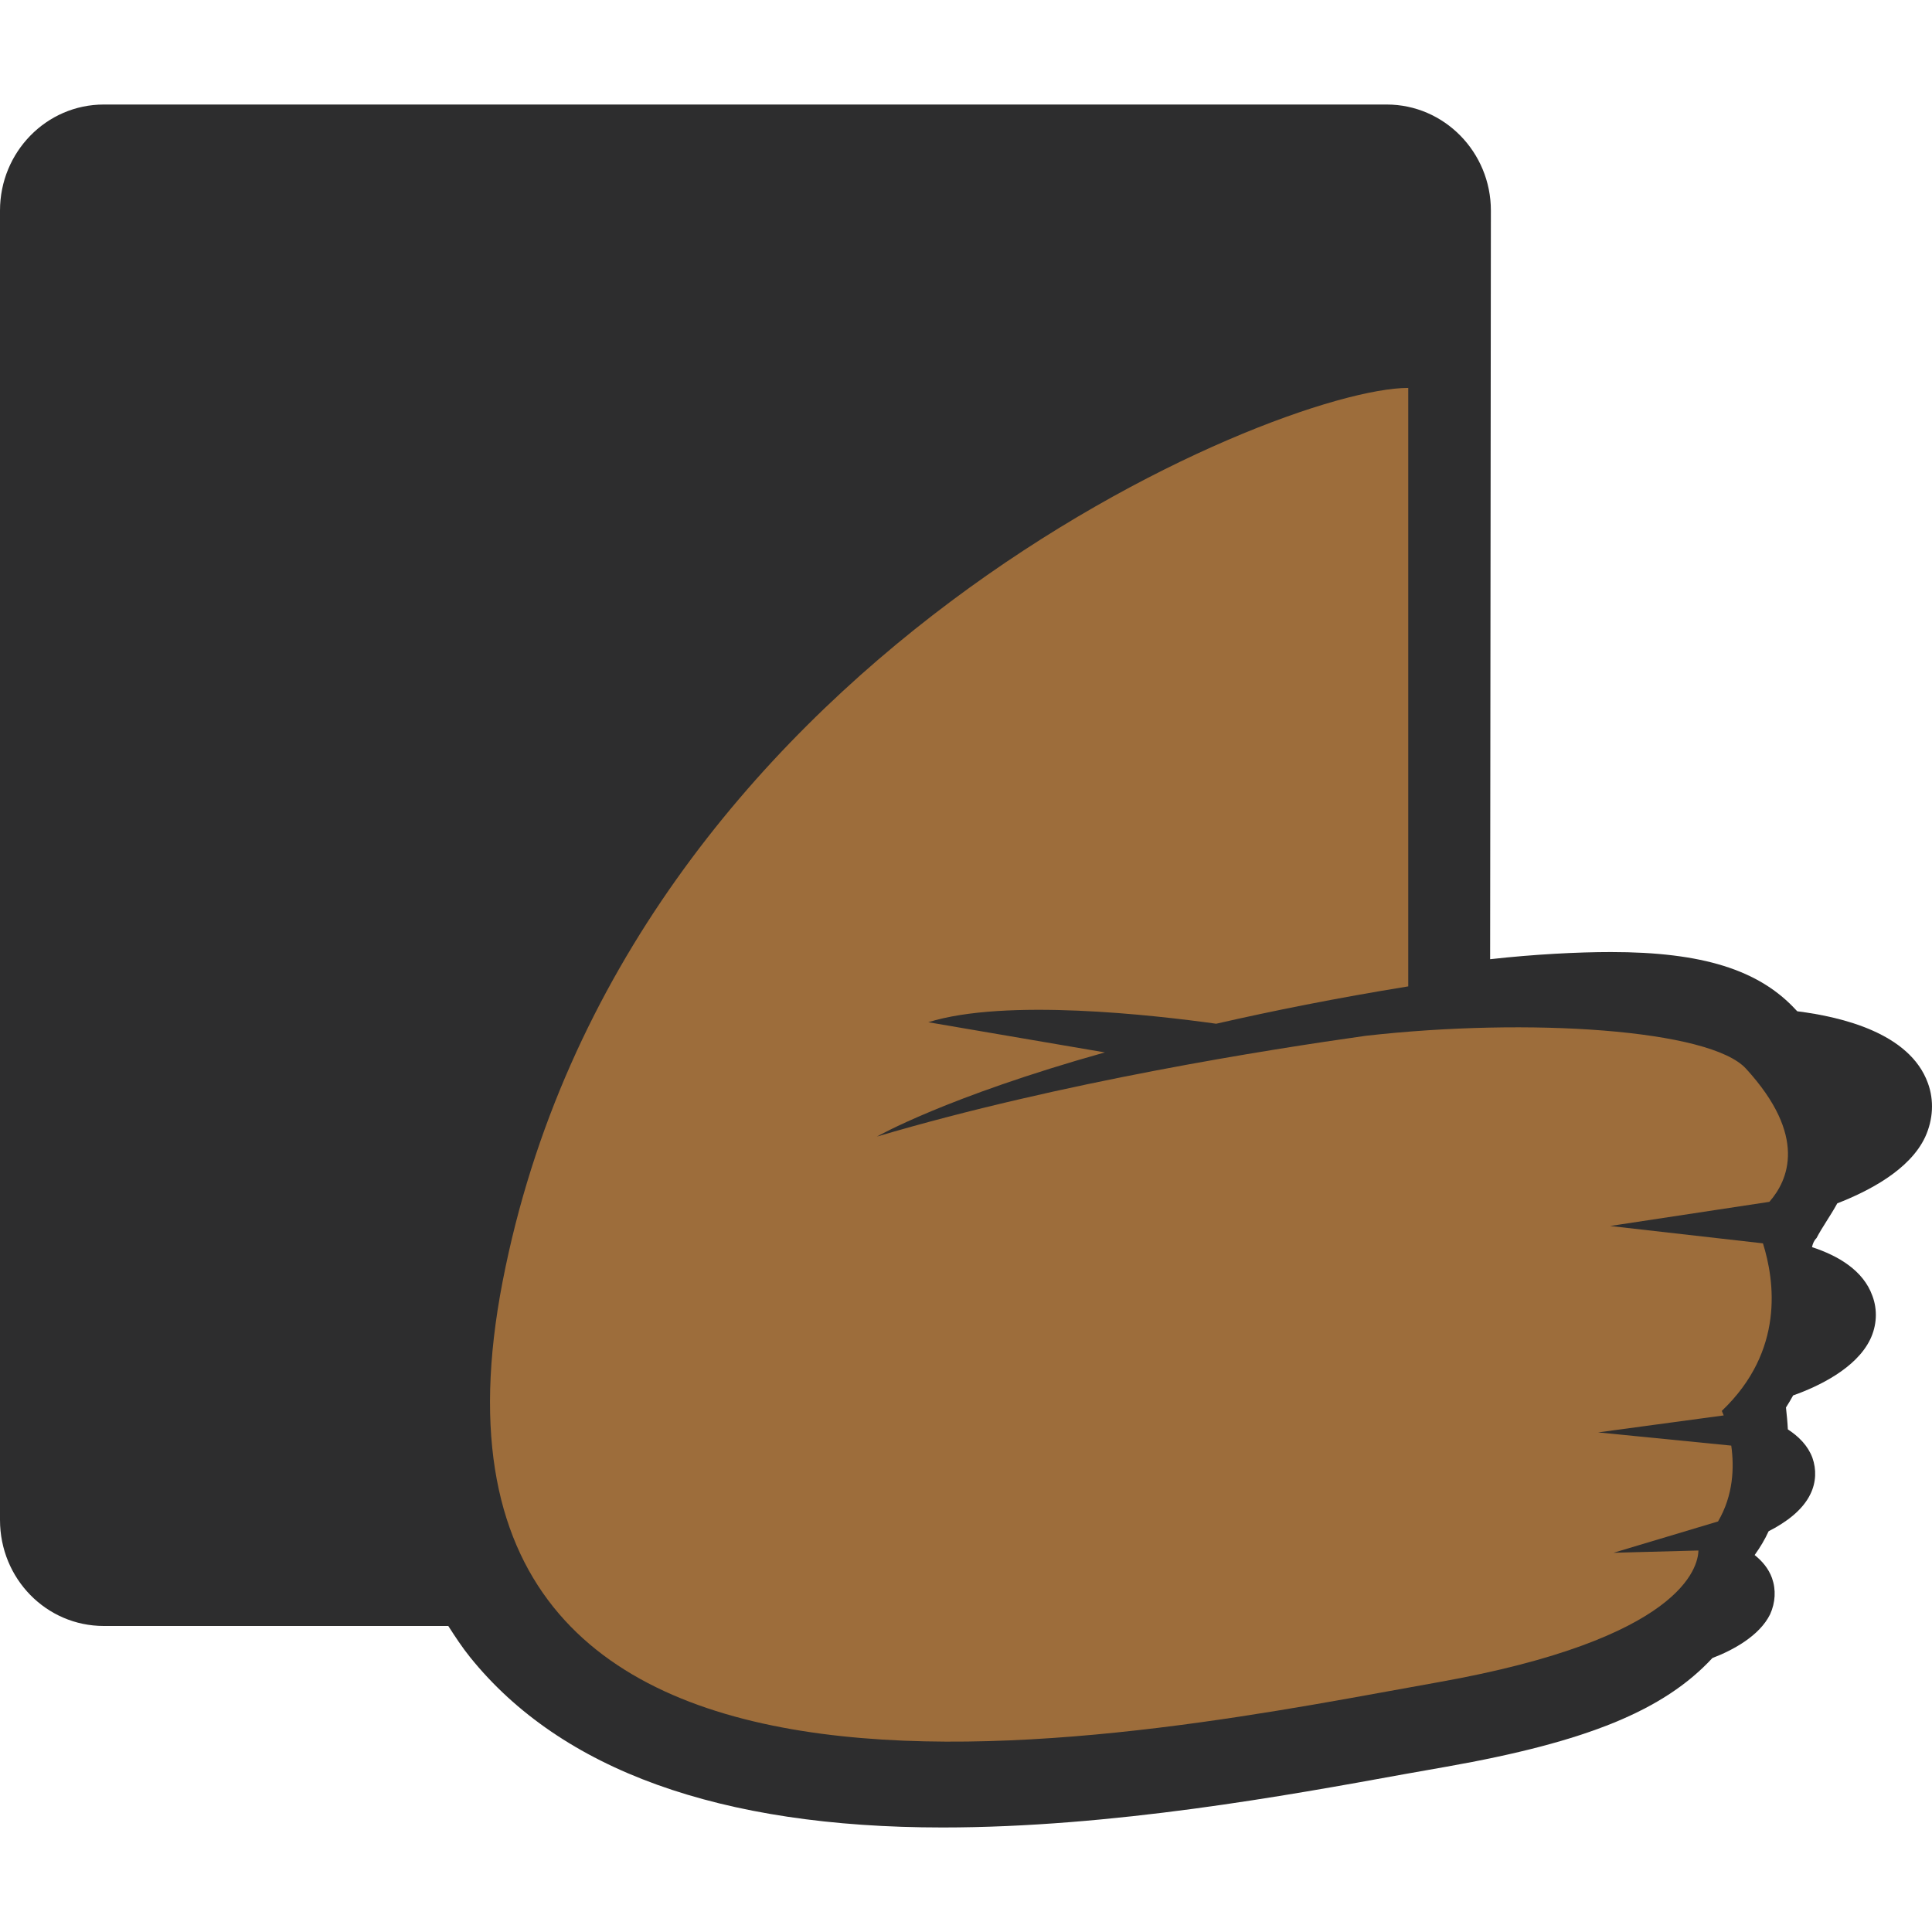
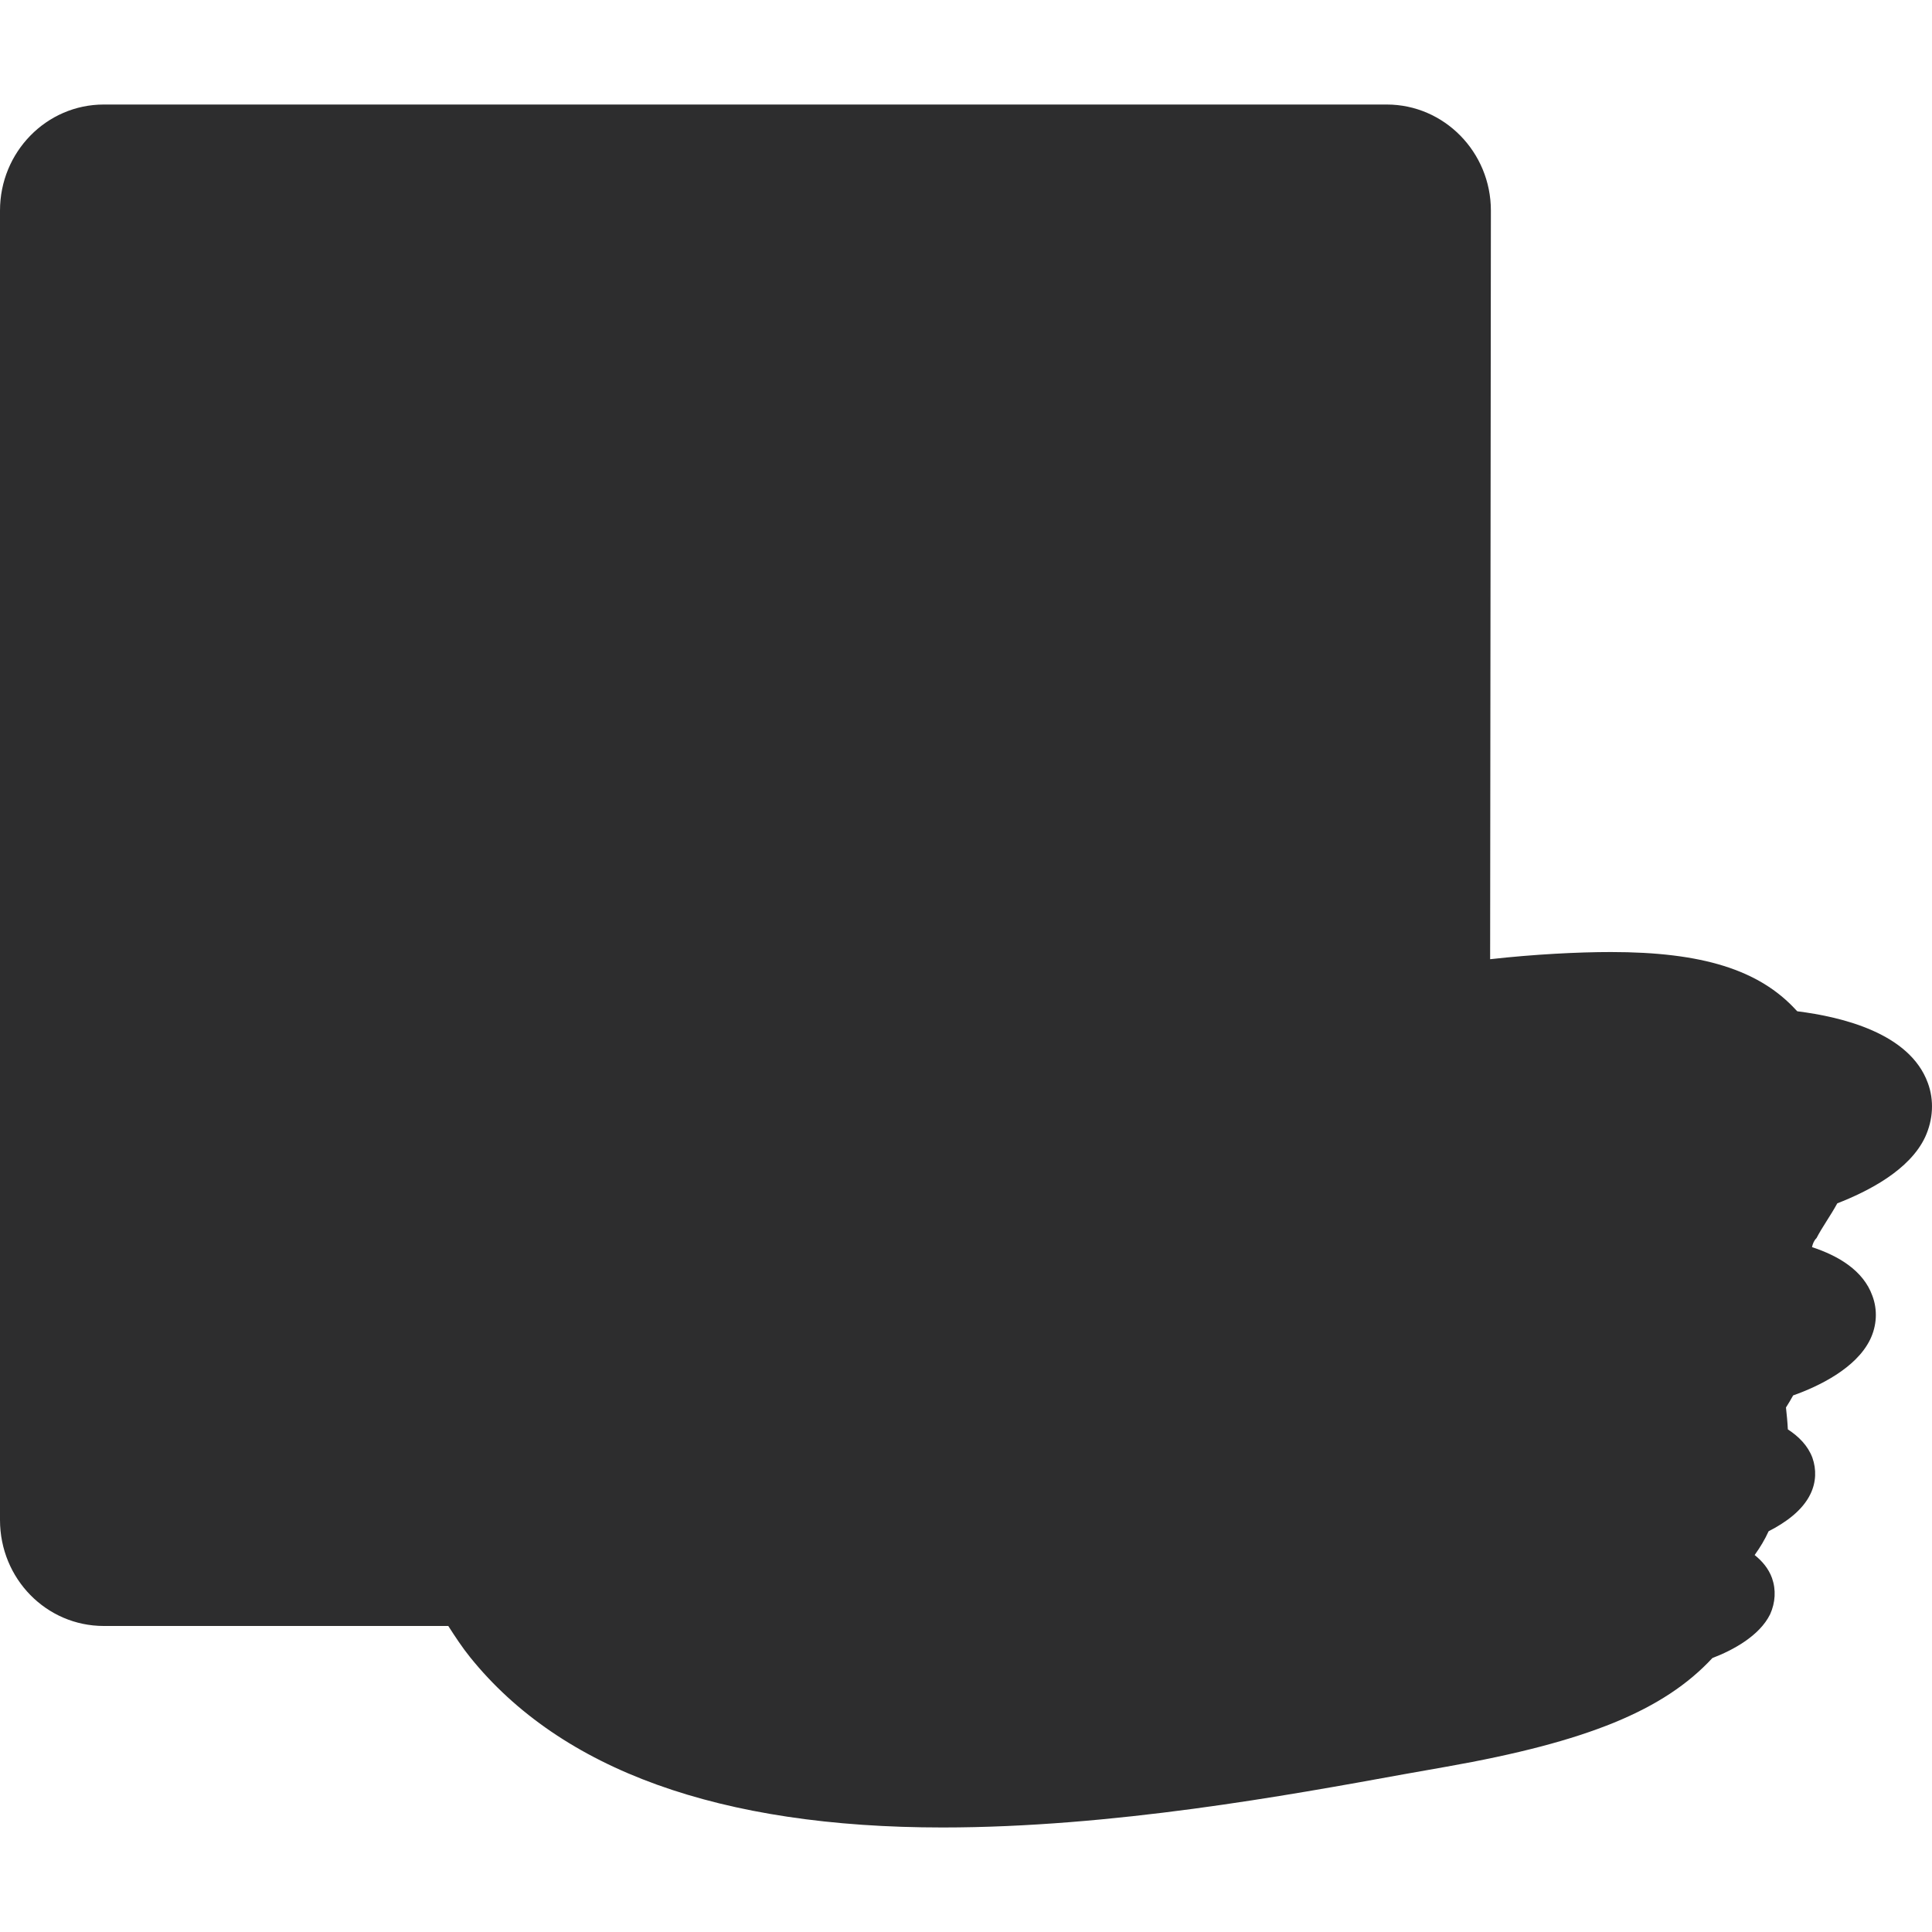
<svg xmlns="http://www.w3.org/2000/svg" version="1.1" id="Layer_1" x="0px" y="0px" viewBox="0 0 512 512" style="enable-background:new 0 0 512 512;" xml:space="preserve">
  <style type="text/css">
	.st0{fill:#2D2D2E;}
	.st1{fill:#9D6D3B;}
</style>
  <path class="st0" d="M510.9,287c-4.8-13.2-22.7-17.5-34.6-19c-0.1-0.1-0.2-0.2-0.3-0.3c-9.8-10.7-24.9-15.4-49.1-15.4  c-8.7,0-20.4,0.6-32,1.9l0.2-198.4c0-15.5-12.4-28.1-27.6-28.1h-340C12.3,27.7,0,40.3,0,55.8v347c0,15.6,12.3,28.1,27.5,28.1h91.3  c1.8,2.8,3.7,5.7,5.8,8.3c24.1,29.9,66.2,45.1,125.2,45.1c45,0,91.4-8.5,122.2-14.1l11.3-2c37.4-6.6,57.7-15,70.5-28.8  c5.5-2.1,12.5-5.9,15.3-11.6c1.4-3.1,1.6-6.5,0.5-9.6c-0.9-2.5-2.6-4.5-4.6-6.1c1.5-2.1,2.7-4.1,3.7-6.3c4.5-2.3,9-5.5,11.1-9.9  c1.5-3.1,1.6-6.5,0.5-9.6c-1.2-3.2-3.6-5.6-6.5-7.5c-0.1-2-0.3-3.9-0.5-5.8c0.7-1.1,1.3-2.1,1.9-3.2c6.8-2.4,16.7-7.2,20.4-14.8  c1.8-3.7,2-7.9,0.6-11.6c-2.4-6.7-9-10.6-16-12.9c0.2-0.9,0.5-1.7,1.2-2.4c1.5-2.9,3.7-5.9,5.5-9.2c8.2-3.2,19.2-8.8,23.3-17.6  C512.3,296.7,512.6,291.6,510.9,287z" />
-   <path class="st1" d="M361.9,274.5c-25.5,3.6-80.5,12.2-129.5,26.7c0,0,18.3-10.5,60.4-22.3l-46.8-8c20.5-6.4,59.8-1.9,76.3,0.4  c14.9-3.4,31.8-6.8,50.9-9.9V102.8c-35.2,0-208,71.9-240,236.8c-32,165,174.4,119.2,248,106.2c64.6-11.5,68.8-30.5,68.9-34.9  l-22.5,0.6l27.7-8.3c4.1-7,4.3-14.4,3.5-20.1l-35.3-3.5l33.3-4.5c-0.3-0.7-0.5-1.2-0.5-1.2c16.7-15.9,14-34.5,10.9-44.4l-40.5-4.6  l42.2-6.4c5-5.7,10.2-17.4-6.2-35.3C453.2,272.8,405.3,269.6,361.9,274.5z" />
</svg>